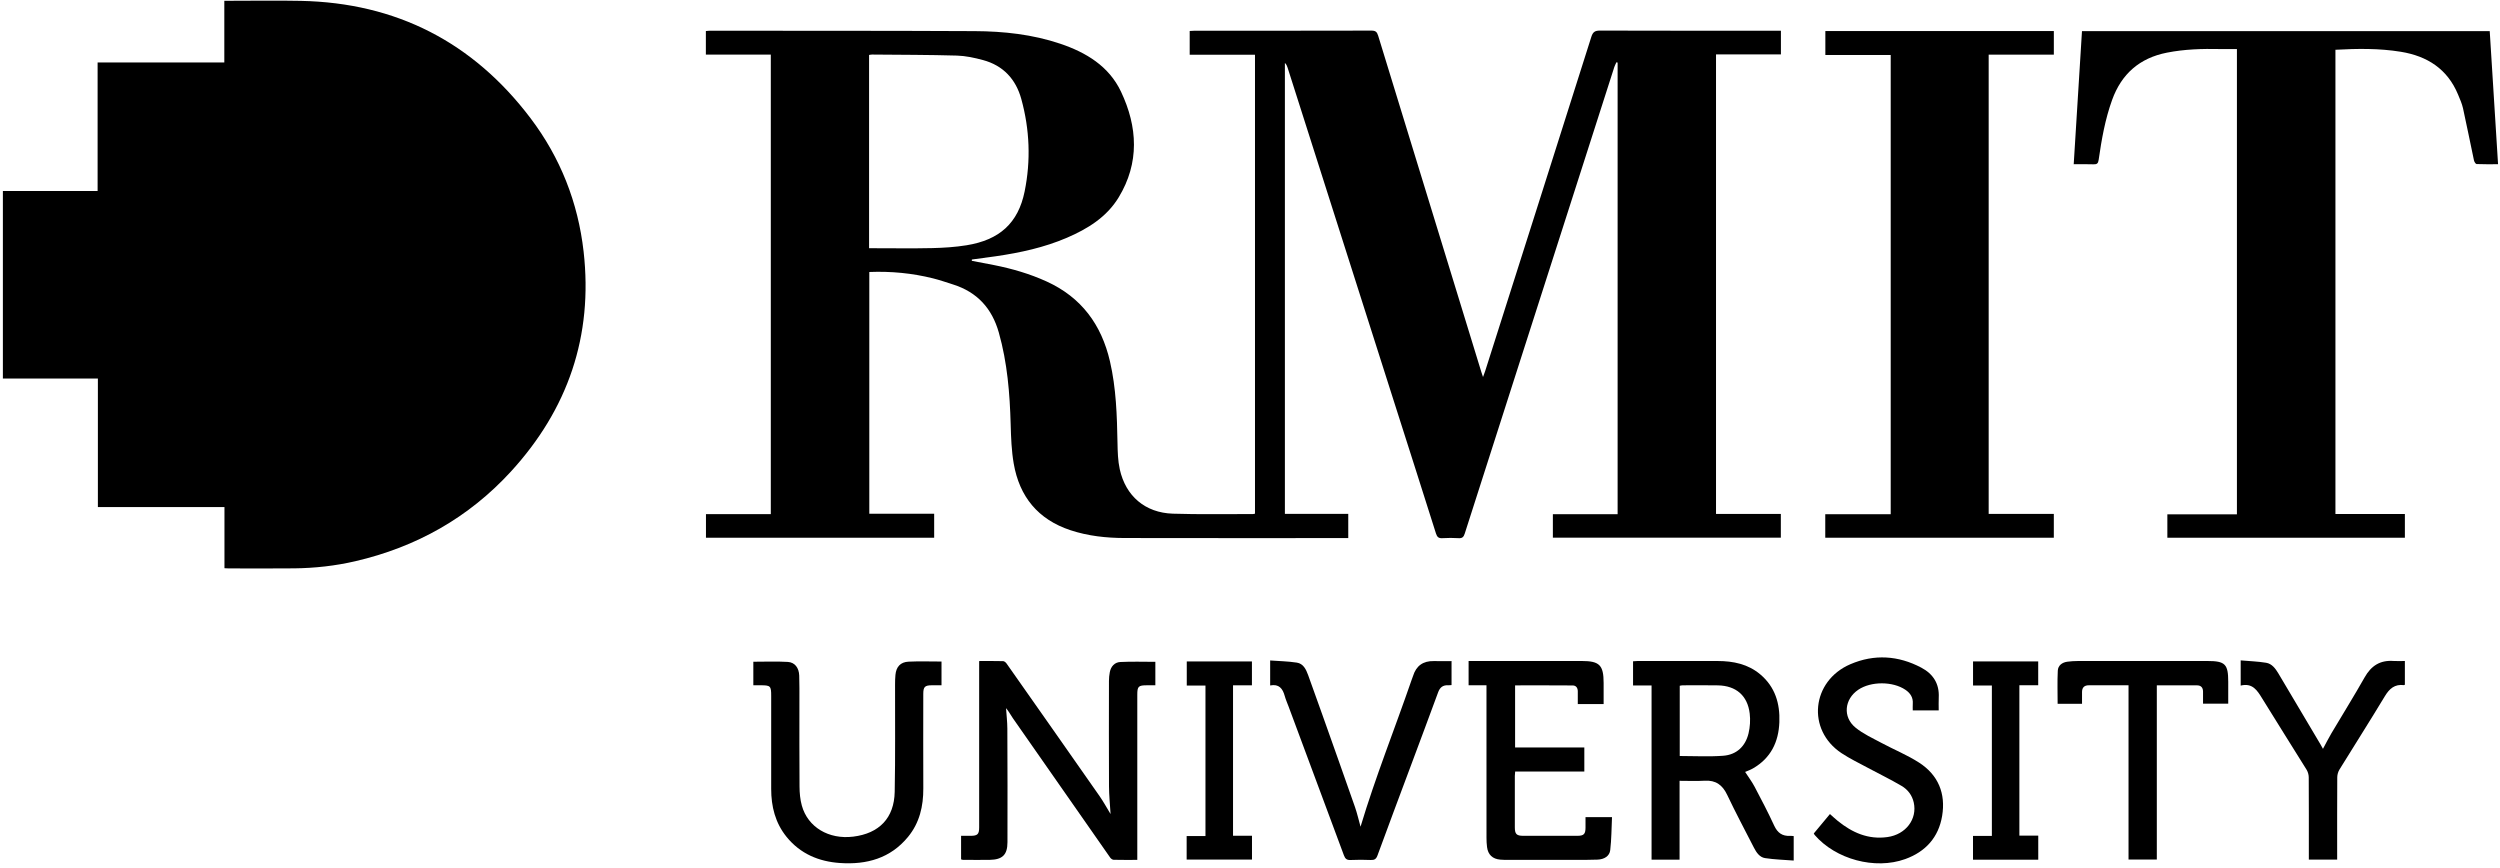
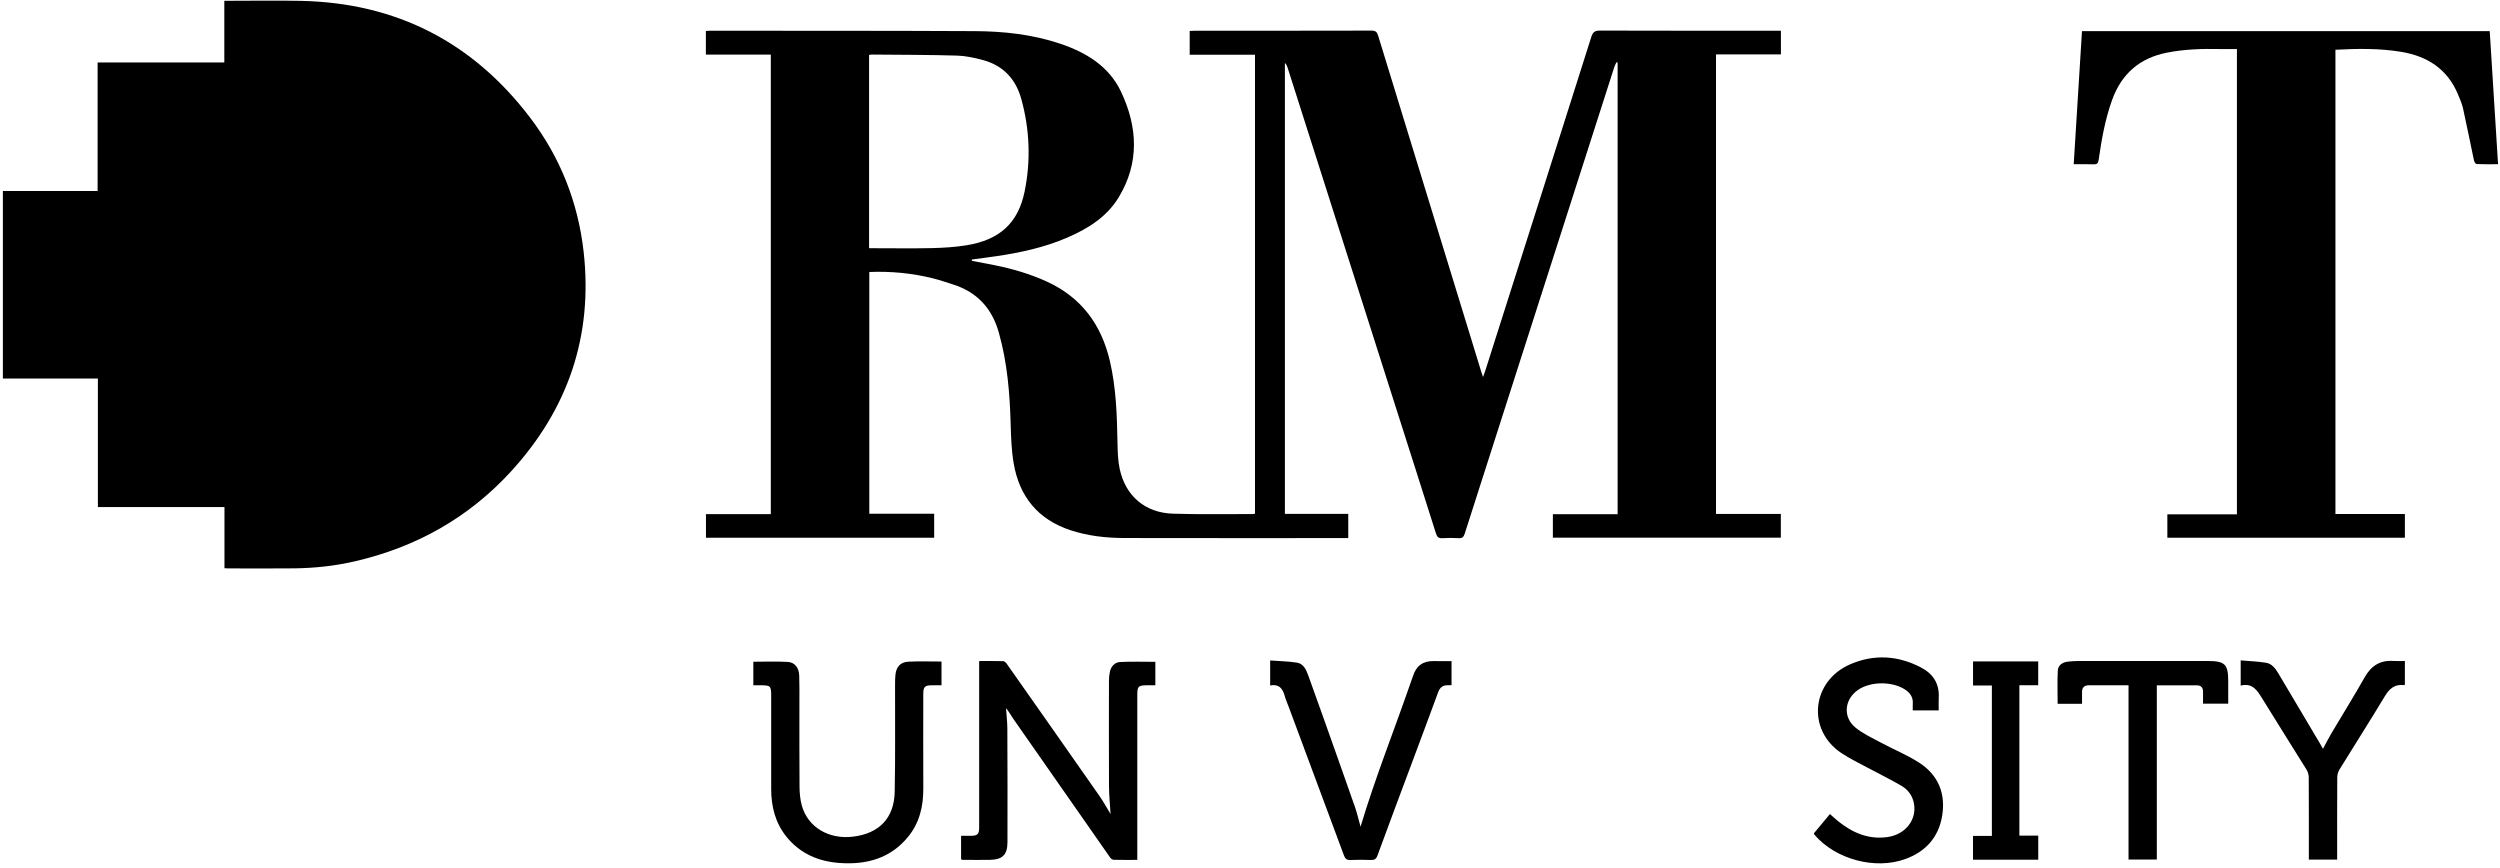
<svg xmlns="http://www.w3.org/2000/svg" width="432" height="150" viewBox="0 0 432 150" fill="none">
  <path d="M38.787 98.187V87.623H16.914V65.409H0.498V33.009H16.867V10.799H38.762V0.135C39.153 0.135 39.452 0.135 39.751 0.135C43.826 0.135 47.903 0.067 51.976 0.15C68.502 0.487 81.75 7.307 91.68 20.43C96.841 27.252 99.892 35.005 100.85 43.492C102.493 58.047 98.148 70.726 88.277 81.493C80.974 89.458 71.924 94.538 61.386 96.981C57.932 97.782 54.419 98.17 50.876 98.211C47.084 98.255 43.293 98.223 39.499 98.221C39.305 98.221 39.112 98.203 38.786 98.187H38.787Z" fill="black" />
  <path d="M307.743 5.308V9.405H296.528V88.804H307.729V92.913H268.336V88.856H279.524V10.821C279.456 10.799 279.39 10.777 279.322 10.755C279.197 11.033 279.044 11.301 278.95 11.591C273.606 28.245 268.268 44.901 262.928 61.555C259.651 71.772 256.367 81.987 253.105 92.211C252.922 92.784 252.687 93.035 252.055 92.996C251.124 92.938 250.187 92.938 249.256 92.996C248.607 93.035 248.335 92.816 248.136 92.188C245.739 84.587 243.304 76.997 240.884 69.403C234.752 50.163 228.625 30.922 222.493 11.682C222.403 11.401 222.296 11.124 222.029 10.877V88.8H232.979V92.982H232.049C219.483 92.982 206.918 92.998 194.351 92.97C191.175 92.964 188.027 92.626 184.986 91.623C179.364 89.766 176.153 85.815 175.168 80.091C174.787 77.882 174.706 75.61 174.645 73.361C174.498 67.993 174.069 62.68 172.599 57.475C171.415 53.283 168.865 50.482 164.698 49.16C163.541 48.792 162.392 48.391 161.217 48.098C157.629 47.205 153.983 46.851 150.216 47V88.778H161.424V92.923H121.991V88.838H133.195V9.435H121.973V5.365C122.226 5.345 122.443 5.309 122.662 5.311C137.917 5.325 153.172 5.303 168.427 5.379C173.443 5.404 178.425 5.941 183.22 7.558C187.7 9.069 191.628 11.445 193.708 15.837C196.591 21.926 196.93 28.138 193.303 34.111C191.234 37.518 187.95 39.543 184.359 41.086C180.434 42.772 176.299 43.665 172.093 44.279C170.71 44.48 169.324 44.657 167.939 44.845C167.934 44.919 167.929 44.994 167.925 45.07C169.2 45.314 170.477 45.548 171.75 45.802C174.889 46.427 177.949 47.313 180.867 48.645C186.87 51.383 190.334 56.107 191.798 62.431C192.875 67.082 193.016 71.809 193.104 76.55C193.133 78.065 193.171 79.612 193.494 81.082C194.513 85.728 197.895 88.609 202.669 88.763C207.278 88.912 211.894 88.819 216.506 88.829C216.612 88.829 216.719 88.79 216.862 88.763V9.454H205.579V5.355C205.87 5.338 206.142 5.309 206.413 5.309C216.602 5.308 226.791 5.316 236.98 5.289C237.678 5.287 237.943 5.504 238.142 6.155C244.076 25.546 250.03 44.929 255.985 64.313C256.051 64.528 256.128 64.738 256.265 65.153C256.428 64.703 256.544 64.413 256.639 64.118C262.76 44.875 268.888 25.632 274.978 6.379C275.25 5.516 275.614 5.282 276.495 5.286C286.542 5.32 296.59 5.308 306.637 5.308H307.748H307.743ZM150.177 42.893C150.504 42.893 150.753 42.893 151.003 42.893C154.368 42.893 157.736 42.949 161.101 42.871C163.073 42.825 165.063 42.698 167.008 42.384C172.708 41.468 175.941 38.558 177.055 33.089C178.144 27.745 177.934 22.372 176.479 17.101C175.536 13.681 173.352 11.318 169.855 10.377C168.393 9.984 166.869 9.65 165.362 9.606C160.473 9.466 155.578 9.472 150.687 9.427C150.527 9.427 150.366 9.467 150.177 9.495V42.893Z" fill="black" />
  <path d="M374.519 92.916V88.877H386.54V8.478C385.597 8.478 384.618 8.495 383.642 8.475C380.553 8.41 377.475 8.498 374.432 9.101C369.731 10.032 366.602 12.761 364.976 17.258C363.761 20.62 363.151 24.112 362.647 27.626C362.557 28.255 362.341 28.418 361.743 28.394C360.647 28.35 359.55 28.38 358.337 28.38C358.814 20.683 359.288 13.07 359.766 5.382H430.225C430.702 13.005 431.179 20.644 431.664 28.377C430.374 28.377 429.163 28.402 427.957 28.348C427.792 28.341 427.556 27.96 427.503 27.719C426.861 24.72 426.273 21.709 425.609 18.715C425.427 17.899 425.072 17.114 424.749 16.335C422.923 11.923 419.442 9.693 414.857 8.946C411.124 8.339 407.373 8.391 403.563 8.6V88.823H415.563V92.918H374.517L374.519 92.916Z" fill="black" />
-   <path d="M354.903 5.365V9.442H343.642V88.802H354.9V92.919H315.406V88.858H326.714V9.501H315.422V5.365H354.905H354.903Z" fill="black" />
  <path d="M196.526 148.589C195.085 148.589 193.758 148.606 192.433 148.572C192.229 148.567 191.968 148.374 191.842 148.194C186.229 140.174 180.626 132.15 175.032 124.118C174.634 123.549 174.322 122.922 173.842 122.363C173.922 123.547 174.065 124.733 174.07 125.918C174.099 132.46 174.111 139.002 174.09 145.544C174.084 147.716 173.221 148.543 171.031 148.584C169.475 148.612 167.918 148.585 166.362 148.579C166.282 148.579 166.204 148.533 166.075 148.494V144.432C166.649 144.432 167.203 144.437 167.757 144.432C168.923 144.419 169.199 144.143 169.199 142.975C169.201 133.754 169.199 124.533 169.199 115.313C169.199 114.982 169.199 114.652 169.199 114.227C170.638 114.227 171.989 114.21 173.338 114.245C173.538 114.25 173.793 114.459 173.924 114.643C179.296 122.282 184.663 129.923 190.011 137.579C190.663 138.512 191.207 139.52 191.905 140.667C191.801 138.912 191.642 137.379 191.635 135.844C191.604 129.781 191.619 123.718 191.628 117.656C191.628 117.153 191.679 116.641 191.774 116.146C191.966 115.152 192.612 114.445 193.59 114.394C195.583 114.293 197.584 114.364 199.645 114.364V118.417C199.144 118.417 198.671 118.417 198.199 118.417C196.716 118.418 196.524 118.603 196.524 120.052C196.524 129.188 196.524 138.324 196.524 147.46C196.524 147.794 196.524 148.128 196.524 148.59L196.526 148.589Z" fill="black" />
-   <path d="M301.559 133.392C302.123 134.264 302.732 135.069 303.196 135.949C304.367 138.167 305.531 140.393 306.58 142.67C307.156 143.917 307.987 144.515 309.339 144.436C309.528 144.424 309.72 144.46 309.951 144.476V148.704C308.276 148.572 306.621 148.531 304.999 148.28C304.063 148.136 303.505 147.309 303.082 146.484C301.528 143.45 299.919 140.439 298.46 137.358C297.644 135.639 296.487 134.791 294.559 134.908C293.156 134.993 291.744 134.925 290.23 134.925V148.545H285.39V118.444H282.191V114.271C282.484 114.252 282.732 114.221 282.98 114.221C287.592 114.218 292.206 114.211 296.819 114.223C299.51 114.23 302.06 114.747 304.182 116.539C306.742 118.701 307.596 121.565 307.474 124.789C307.343 128.229 305.991 131.003 302.918 132.778C302.461 133.043 301.949 133.217 301.559 133.39V133.392ZM290.258 130.637C292.821 130.637 295.31 130.782 297.775 130.594C300.087 130.416 301.611 128.964 302.148 126.718C302.41 125.62 302.484 124.418 302.35 123.3C301.98 120.203 299.996 118.493 296.866 118.432C294.831 118.393 292.796 118.418 290.759 118.422C290.599 118.422 290.439 118.471 290.259 118.501V130.638L290.258 130.637Z" fill="black" />
  <path d="M162.693 114.311V118.415C162.144 118.415 161.594 118.412 161.041 118.415C159.811 118.422 159.545 118.679 159.543 119.903C159.54 125.347 159.521 130.789 159.548 136.233C159.563 139.315 158.901 142.182 156.915 144.605C153.869 148.324 149.754 149.443 145.148 149.128C141.474 148.877 138.282 147.53 135.913 144.604C133.96 142.189 133.26 139.361 133.261 136.316C133.265 130.957 133.261 125.599 133.261 120.24C133.261 118.532 133.144 118.417 131.428 118.415C131.034 118.415 130.64 118.415 130.176 118.415V114.348C132.184 114.348 134.16 114.265 136.124 114.379C137.349 114.448 138.057 115.396 138.105 116.738C138.156 118.174 138.137 119.613 138.139 121.052C138.142 126.016 138.117 130.979 138.158 135.944C138.166 137.031 138.266 138.156 138.555 139.2C139.59 142.943 143.212 145.092 147.439 144.571C151.925 144.019 154.514 141.36 154.604 136.836C154.727 130.662 154.65 124.484 154.666 118.307C154.666 117.744 154.679 117.178 154.732 116.617C154.861 115.233 155.593 114.404 156.996 114.335C158.855 114.243 160.722 114.313 162.689 114.313L162.693 114.311Z" fill="black" />
-   <path d="M256.868 118.41H253.774V114.22H254.727C260.925 114.22 267.122 114.218 273.322 114.22C276.4 114.22 277.103 114.93 277.107 118.017C277.108 119.196 277.107 120.374 277.107 121.667C276.3 121.667 275.573 121.667 274.847 121.667C274.122 121.667 273.447 121.667 272.642 121.667C272.642 120.877 272.639 120.179 272.642 119.483C272.647 118.881 272.358 118.451 271.764 118.446C268.461 118.417 265.159 118.432 261.808 118.432V129.161H273.772V133.327H261.819C261.793 133.654 261.763 133.873 261.763 134.09C261.759 137.052 261.757 140.013 261.763 142.975C261.764 144.127 262.063 144.427 263.224 144.429C266.336 144.436 269.45 144.436 272.562 144.429C273.684 144.426 273.969 144.133 273.977 143.028C273.983 142.44 273.977 141.852 273.977 141.205H278.554C278.464 143.111 278.468 145.019 278.248 146.899C278.129 147.93 277.232 148.494 276.06 148.543C274.62 148.602 273.176 148.589 271.732 148.59C268.025 148.596 264.316 148.594 260.609 148.59C260.157 148.59 259.702 148.585 259.252 148.546C257.908 148.429 257.131 147.699 256.96 146.371C256.892 145.84 256.866 145.303 256.866 144.768C256.861 136.362 256.863 127.958 256.863 119.552V118.41H256.868Z" fill="black" />
  <path d="M250.827 114.24V118.381C250.592 118.395 250.399 118.425 250.207 118.415C249.313 118.371 248.812 118.803 248.508 119.63C246.935 123.913 245.334 128.187 243.739 132.462C241.831 137.582 239.905 142.696 238.028 147.828C237.798 148.455 237.494 148.631 236.869 148.606C235.71 148.558 234.547 148.551 233.39 148.607C232.741 148.64 232.455 148.413 232.233 147.813C229.066 139.253 225.876 130.703 222.69 122.151C222.454 121.517 222.177 120.896 221.997 120.247C221.647 118.988 221.015 118.147 219.484 118.446V114.128C221.034 114.243 222.58 114.267 224.095 114.501C225.223 114.675 225.69 115.684 226.047 116.658C226.888 118.959 227.709 121.268 228.527 123.578C230.401 128.859 232.284 134.139 234.132 139.431C234.519 140.539 234.776 141.691 235.102 142.855C237.683 134.246 241.006 125.965 243.909 117.539C243.992 117.3 244.094 117.066 244.169 116.824C244.713 115.055 245.904 114.193 247.767 114.235C248.754 114.257 249.741 114.238 250.827 114.238V114.24Z" fill="black" />
  <path d="M313.415 144.031C314.329 142.933 315.246 141.83 316.216 140.666C316.685 141.081 317.108 141.482 317.56 141.848C320.064 143.88 322.842 145.112 326.157 144.644C329.33 144.197 331.331 141.545 330.696 138.673C330.417 137.416 329.658 136.432 328.6 135.808C326.683 134.68 324.675 133.71 322.716 132.655C321.203 131.84 319.641 131.091 318.213 130.144C312.139 126.116 313.026 117.664 319.743 114.777C323.883 112.998 328.024 113.267 332.002 115.37C334.043 116.448 335.14 118.149 335.015 120.531C334.977 121.257 335.009 121.985 335.009 122.759H330.524C330.524 122.373 330.501 121.99 330.529 121.609C330.608 120.536 330.113 119.779 329.257 119.196C327.076 117.715 323.306 117.707 321.116 119.184C318.709 120.809 318.386 123.89 320.625 125.725C321.954 126.814 323.584 127.551 325.119 128.375C327.278 129.534 329.578 130.464 331.627 131.787C334.931 133.922 336.244 137.114 335.601 140.989C334.982 144.71 332.733 147.182 329.223 148.448C323.985 150.336 317.197 148.485 313.568 144.275C313.514 144.212 313.481 144.131 313.42 144.026L313.415 144.031Z" fill="black" />
  <path d="M367.81 118.415C366.221 118.415 364.73 118.415 363.237 118.415C362.472 118.415 361.709 118.418 360.945 118.417C360.18 118.415 359.788 118.796 359.776 119.552C359.766 120.223 359.774 120.892 359.774 121.614H355.558C355.558 119.698 355.491 117.791 355.586 115.892C355.632 114.989 356.334 114.462 357.246 114.343C357.834 114.267 358.43 114.225 359.022 114.225C366.493 114.216 373.963 114.218 381.435 114.221C384.508 114.221 385.038 114.753 385.038 117.81C385.038 119.049 385.038 120.287 385.038 121.597H380.684C380.684 120.902 380.687 120.208 380.684 119.511C380.681 118.835 380.346 118.432 379.658 118.429C377.369 118.415 375.081 118.424 372.698 118.424V148.528H367.81V118.417V118.415Z" fill="black" />
  <path d="M403.865 148.543H398.967V147.594C398.967 143.168 398.977 138.741 398.95 134.315C398.947 133.868 398.802 133.365 398.566 132.985C396.03 128.885 393.437 124.82 390.916 120.709C390.05 119.298 389.229 117.963 387.19 118.471V114.115C388.696 114.245 390.153 114.293 391.582 114.525C392.589 114.689 393.201 115.528 393.699 116.36C396.142 120.448 398.564 124.55 400.992 128.649C401.119 128.864 401.235 129.088 401.408 129.4C401.923 128.451 402.368 127.56 402.874 126.704C404.784 123.478 406.772 120.296 408.617 117.032C409.74 115.047 411.284 114.052 413.576 114.215C414.218 114.26 414.865 114.221 415.562 114.221V118.308C415.504 118.342 415.453 118.396 415.412 118.391C413.808 118.188 412.891 118.996 412.094 120.318C409.534 124.569 406.862 128.751 404.259 132.977C404.025 133.358 403.882 133.861 403.878 134.308C403.851 138.734 403.861 143.162 403.861 147.587C403.861 147.891 403.861 148.192 403.861 148.541L403.865 148.543Z" fill="black" />
-   <path d="M216.333 118.422H213.068V144.417H216.343V148.533H205.053V144.47H208.306V118.464H205.073V114.298H216.333V118.424V118.422Z" fill="black" />
  <path d="M352.202 118.41H348.949V144.395H352.21V148.557H340.935V144.446H344.195V118.456H340.942V114.294H352.202V118.408V118.41Z" fill="black" />
</svg>